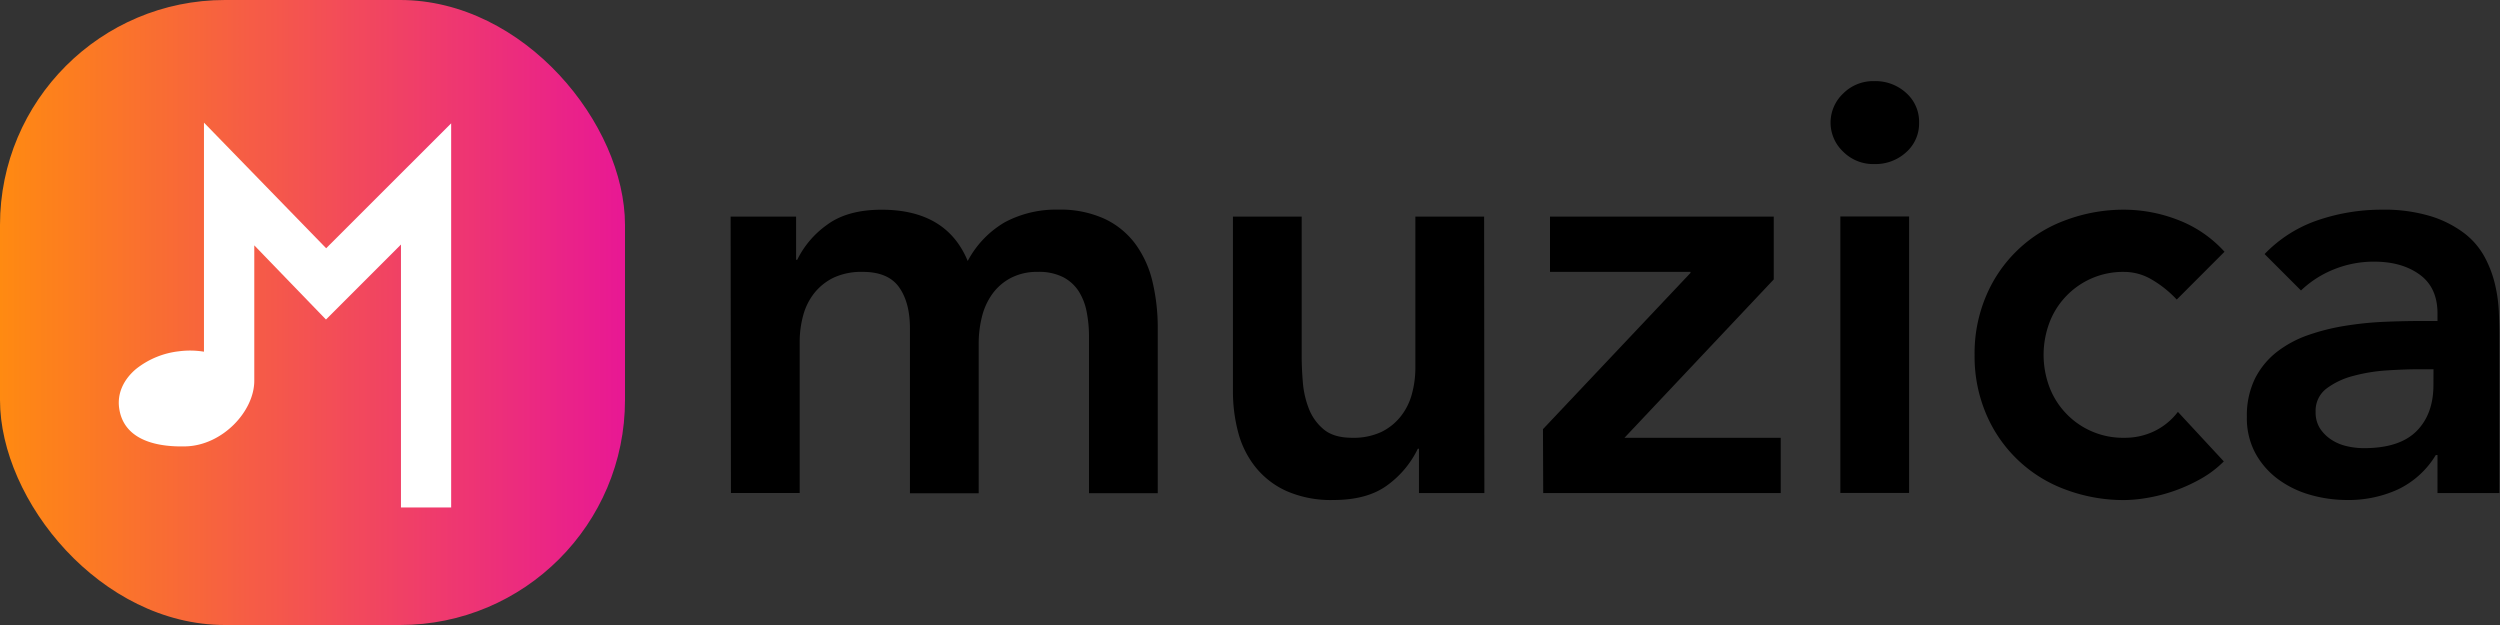
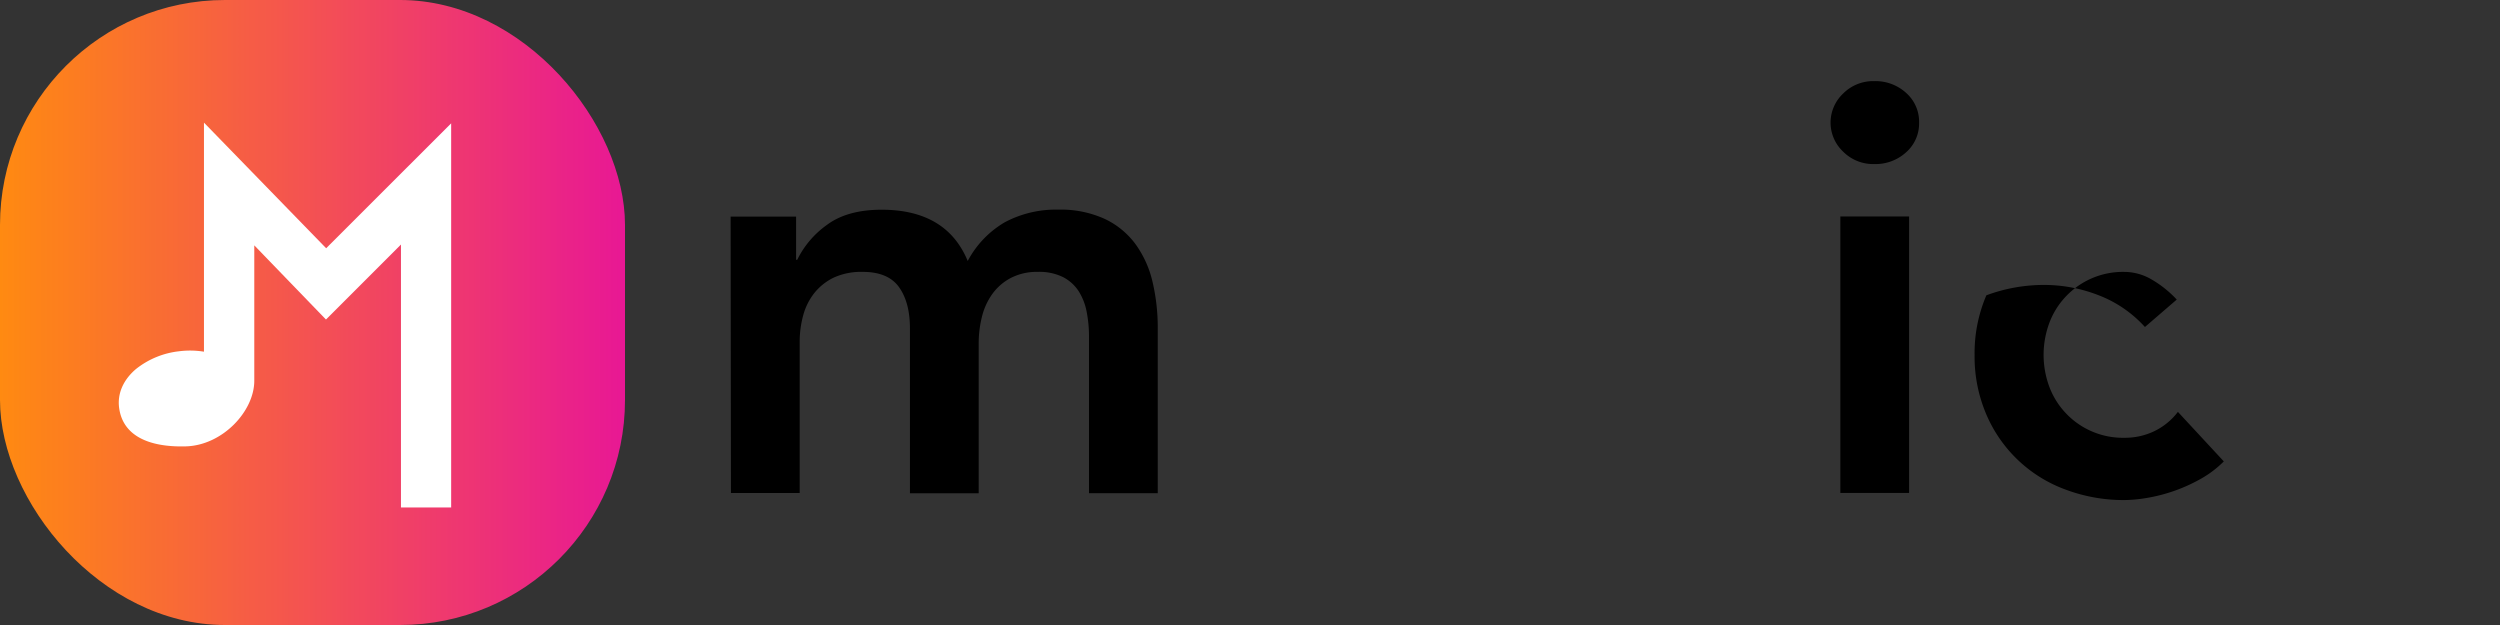
<svg xmlns="http://www.w3.org/2000/svg" id="Layer_1" data-name="Layer 1" viewBox="0 0 800 200">
  <rect x="0" y="0" width="800" height="200" fill="#333333" stroke="none" />
  <defs>
    <style>.cls-1{fill:url(#linear-gradient);}.cls-2{fill:#fff;}</style>
    <linearGradient id="linear-gradient" y1="100" x2="200" y2="100" gradientUnits="userSpaceOnUse">
      <stop offset="0" stop-color="#ff8a11" />
      <stop offset="1" stop-color="#e81894" />
    </linearGradient>
  </defs>
  <title>muzica-c</title>
  <rect class="cls-1" width="200" height="200" rx="72" ry="72" />
  <path class="cls-2" d="M104.37,79.44l-39.1-40.2v73.3a27.81,27.81,0,0,0-8-.13,26.9,26.9,0,0,0-13.76,5.68c-4.08,3.46-6,7.87-5.39,12.43,1.17,8.81,9.3,12.64,21.31,12.32,11.73-.31,21.94-11.2,21.94-21V78.51l22.94,23.74,24-24v84.14h16.06V39.47Z" />
  <path d="M233.8,69.32h20.95V83.14h.36A29.8,29.8,0,0,1,264.57,72q6.53-4.89,17.55-4.89,20.76,0,27.55,16.41a31.28,31.28,0,0,1,11.94-12.44,34.84,34.84,0,0,1,17.09-4,33.9,33.9,0,0,1,14.88,3,26.08,26.08,0,0,1,9.83,8.11,33.41,33.41,0,0,1,5.42,12.08,63.69,63.69,0,0,1,1.65,14.83v52.72h-22V107.65a40.94,40.94,0,0,0-.74-7.83,18.91,18.91,0,0,0-2.57-6.64,13.17,13.17,0,0,0-5-4.51A17.14,17.14,0,0,0,332.09,87,18.05,18.05,0,0,0,323.36,89a17,17,0,0,0-5.88,5.16,21.12,21.12,0,0,0-3.3,7.37,35,35,0,0,0-1,8.39v47.92h-22V105.07q0-8.29-3.49-13.18T276.06,87a21.11,21.11,0,0,0-9.28,1.84,17.93,17.93,0,0,0-6.25,5A19.83,19.83,0,0,0,257,101a32,32,0,0,0-1.1,8.48v48.29h-22Z" />
-   <path d="M475,157.79H454.07V143.6h-.37a31.1,31.1,0,0,1-9.55,11.52Q437.72,160,426.7,160a35.34,35.34,0,0,1-15-2.86,26.89,26.89,0,0,1-10-7.74,30.13,30.13,0,0,1-5.51-11.15,51.21,51.21,0,0,1-1.65-13.09V69.32h22v44.79c0,2.45.12,5.19.37,8.2a29.47,29.47,0,0,0,1.93,8.48,16.2,16.2,0,0,0,4.77,6.63q3.22,2.67,9.1,2.67a21,21,0,0,0,9.27-1.84,17.84,17.84,0,0,0,6.25-5,19.71,19.71,0,0,0,3.58-7.18,32,32,0,0,0,1.11-8.48V69.32h22Z" />
-   <path d="M493.75,137.33l47.21-50V87H496V69.32H567.6V89.41l-47.77,50.68h50v17.7h-76Z" />
  <path d="M585.78,39.27a12.8,12.8,0,0,1,4-9.31,13.56,13.56,0,0,1,10-4,14.53,14.53,0,0,1,10.19,3.78,12.3,12.3,0,0,1,4.14,9.49,12.29,12.29,0,0,1-4.14,9.49,14.53,14.53,0,0,1-10.19,3.78,13.56,13.56,0,0,1-10-4A12.76,12.76,0,0,1,585.78,39.27Zm3.13,30h22v88.47h-22Z" />
-   <path d="M696.56,95.86a35.17,35.17,0,0,0-8.08-6.45,17.32,17.32,0,0,0-8.64-2.4,25.1,25.1,0,0,0-19,8.11,25,25,0,0,0-5.15,8.48,29.35,29.35,0,0,0,0,19.91,25,25,0,0,0,5.15,8.47,25.1,25.1,0,0,0,19,8.11,21.62,21.62,0,0,0,9.55-2.12,20.88,20.88,0,0,0,7.54-6.17l14.69,15.85a33.93,33.93,0,0,1-7.62,5.72,53,53,0,0,1-17.18,6,45.21,45.21,0,0,1-7,.65,52.84,52.84,0,0,1-18.74-3.32,43.92,43.92,0,0,1-25.44-24.05,47,47,0,0,1-3.77-19.08,46.9,46.9,0,0,1,3.77-19.07A43.9,43.9,0,0,1,661.1,70.42a52.84,52.84,0,0,1,18.74-3.32,47.92,47.92,0,0,1,17,3.23,38.71,38.71,0,0,1,15,10.23Z" />
-   <path d="M780,145.62h-.55a28.46,28.46,0,0,1-12.12,11A38,38,0,0,1,751.12,160a42.66,42.66,0,0,1-11.85-1.66,31.94,31.94,0,0,1-10.29-5,25.53,25.53,0,0,1-7.25-8.3A23.56,23.56,0,0,1,719,133.46a26.92,26.92,0,0,1,2.57-12.26,25.26,25.26,0,0,1,6.89-8.48,35.27,35.27,0,0,1,10-5.44,69.08,69.08,0,0,1,11.85-3,107.44,107.44,0,0,1,12.4-1.29q6.25-.27,11.76-.27H780v-2.4q0-8.3-5.69-12.44t-14.52-4.15a34,34,0,0,0-13,2.49,33,33,0,0,0-10.47,6.73L724.67,81.3a42.62,42.62,0,0,1,17.17-10.88,63.09,63.09,0,0,1,20.3-3.32,51.06,51.06,0,0,1,15.8,2.12,34.94,34.94,0,0,1,10.66,5.44,24,24,0,0,1,6.52,7.65,35.51,35.51,0,0,1,3.3,8.76,47.09,47.09,0,0,1,1.2,8.57q.18,4.14.18,7.28v50.87H780Zm-1.28-27.46h-4.6q-4.59,0-10.28.37a54.25,54.25,0,0,0-10.75,1.75,24.45,24.45,0,0,0-8.54,4A8.88,8.88,0,0,0,741,131.8a9.49,9.49,0,0,0,1.37,5.25,12.56,12.56,0,0,0,3.59,3.6,15,15,0,0,0,5,2.12,24,24,0,0,0,5.51.64q11.38,0,16.81-5.44t5.42-14.83Z" />
+   <path d="M696.56,95.86a35.17,35.17,0,0,0-8.08-6.45,17.32,17.32,0,0,0-8.64-2.4,25.1,25.1,0,0,0-19,8.11,25,25,0,0,0-5.15,8.48,29.35,29.35,0,0,0,0,19.91,25,25,0,0,0,5.15,8.47,25.1,25.1,0,0,0,19,8.11,21.62,21.62,0,0,0,9.55-2.12,20.88,20.88,0,0,0,7.54-6.17l14.69,15.85a33.93,33.93,0,0,1-7.62,5.72,53,53,0,0,1-17.18,6,45.21,45.21,0,0,1-7,.65,52.84,52.84,0,0,1-18.74-3.32,43.92,43.92,0,0,1-25.44-24.05,47,47,0,0,1-3.77-19.08,46.9,46.9,0,0,1,3.77-19.07a52.84,52.84,0,0,1,18.74-3.32,47.92,47.92,0,0,1,17,3.23,38.71,38.71,0,0,1,15,10.23Z" />
</svg>